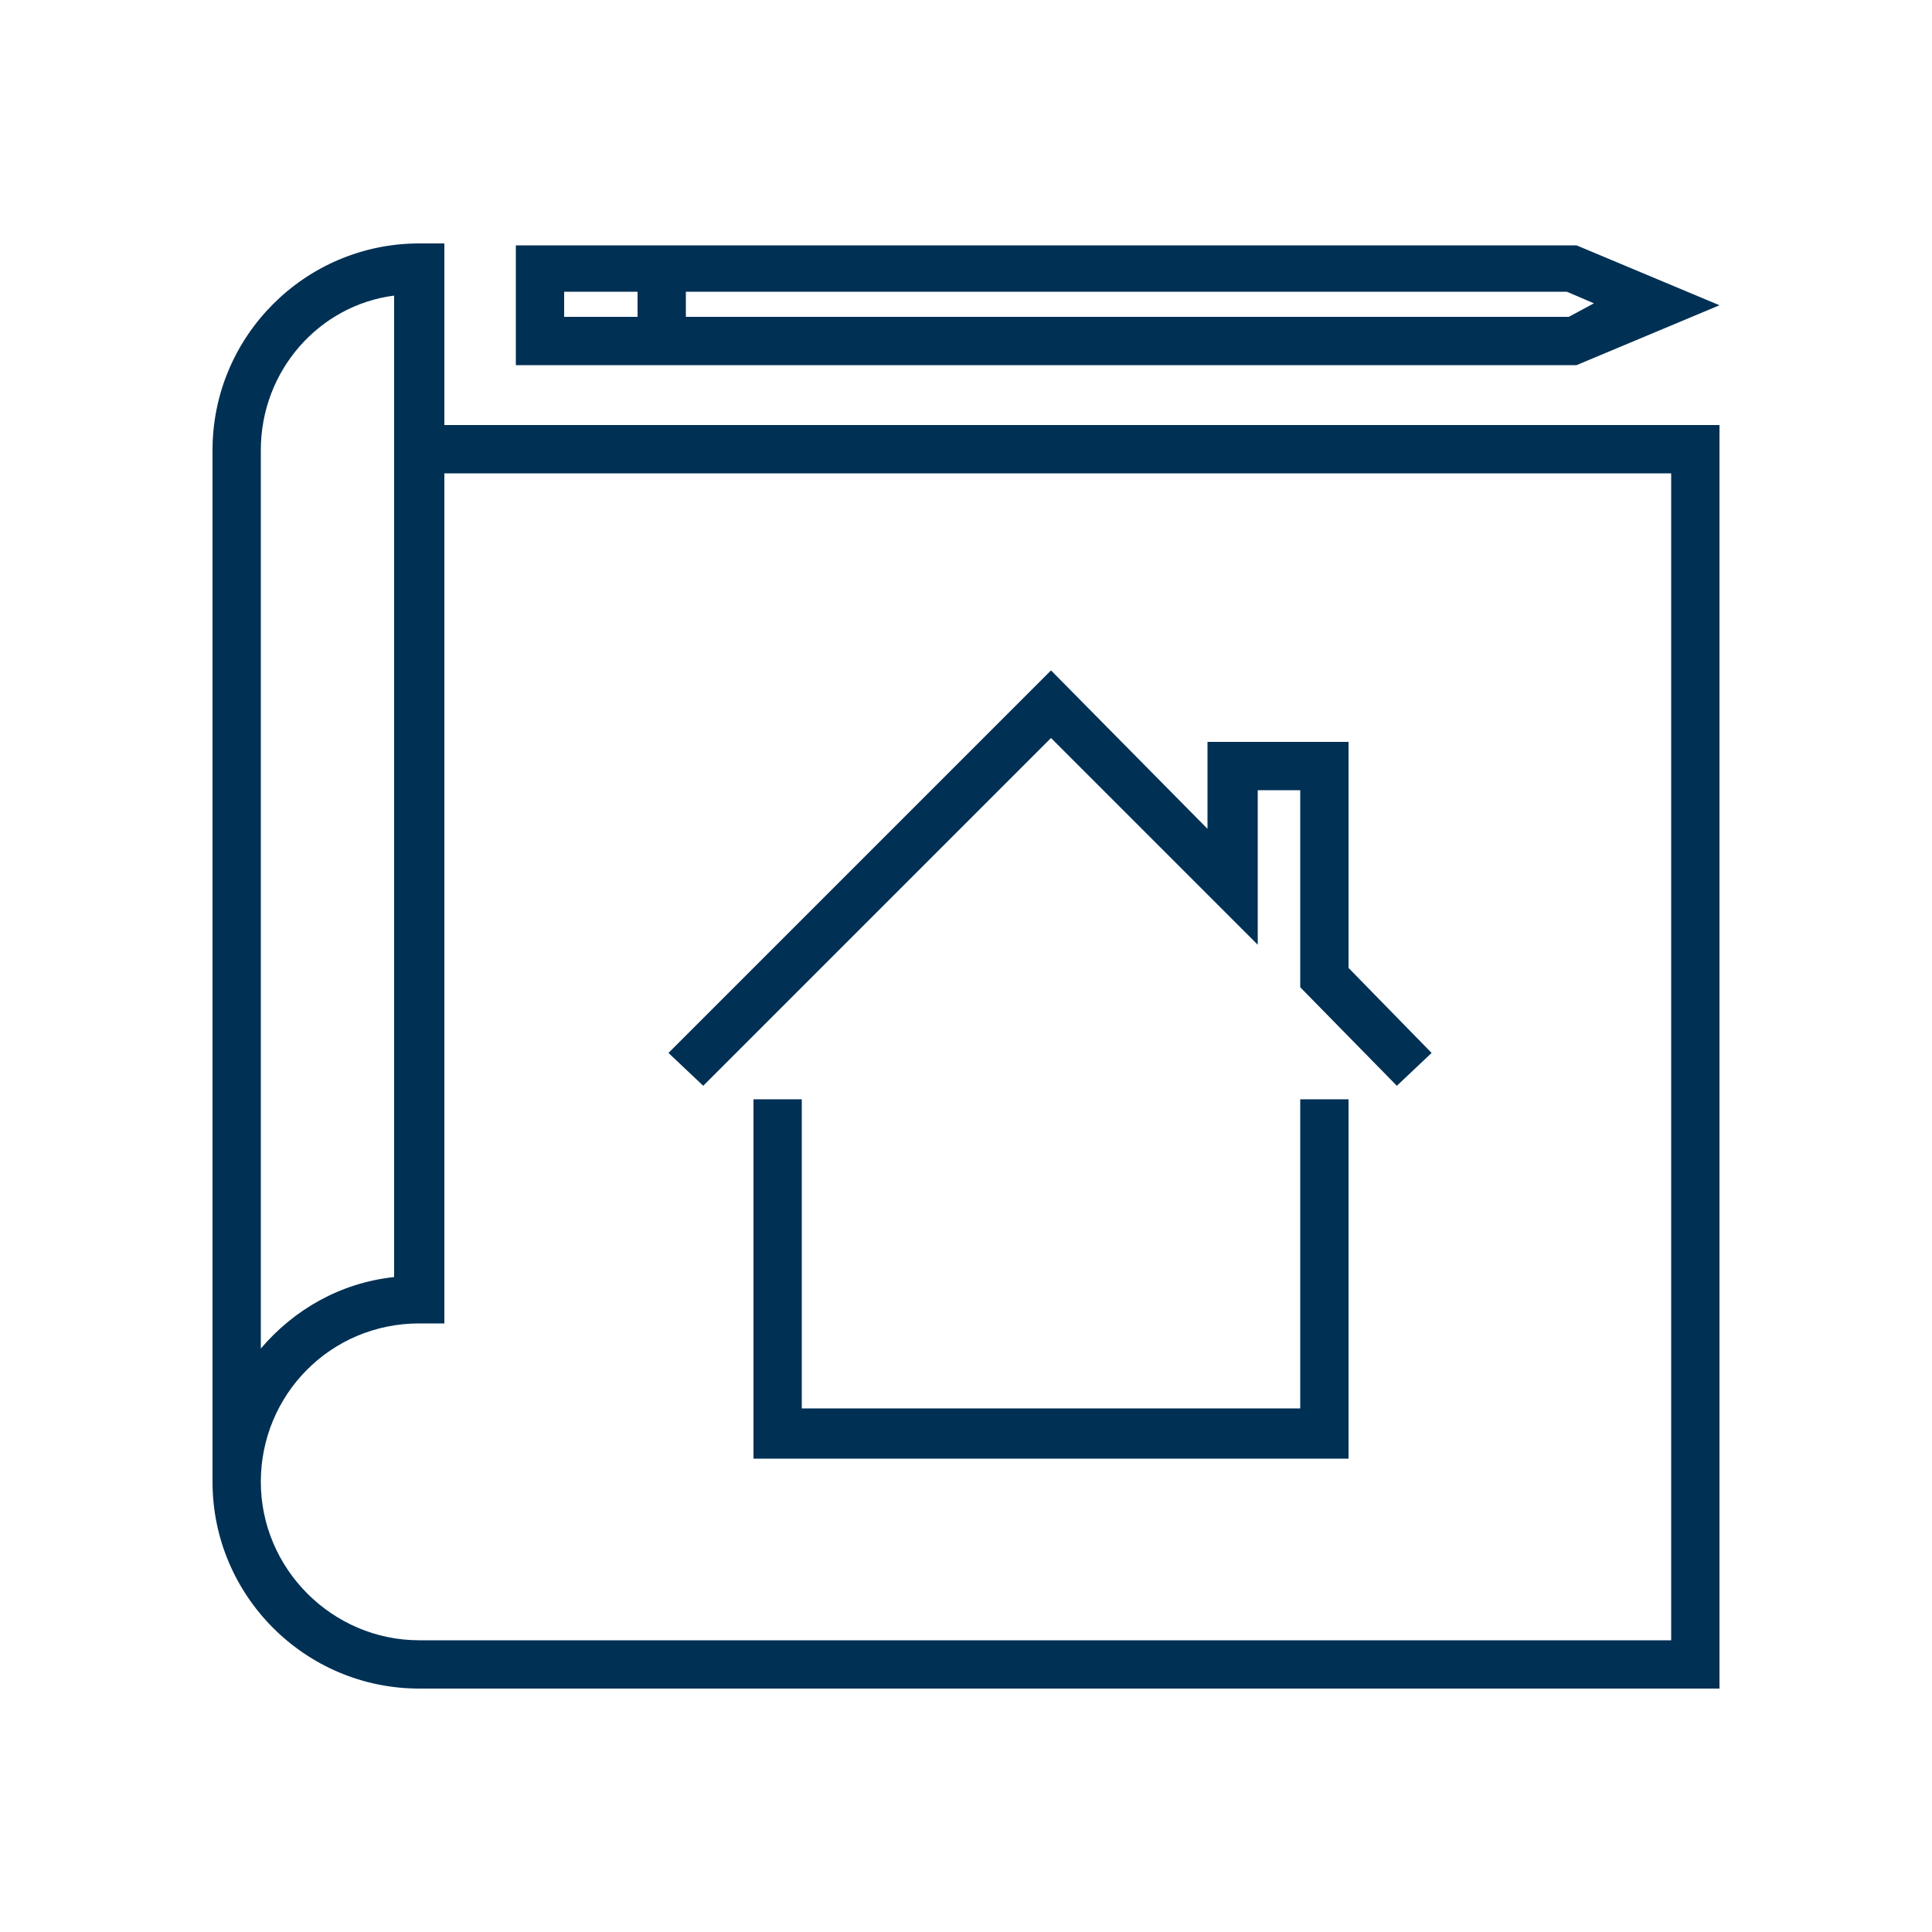
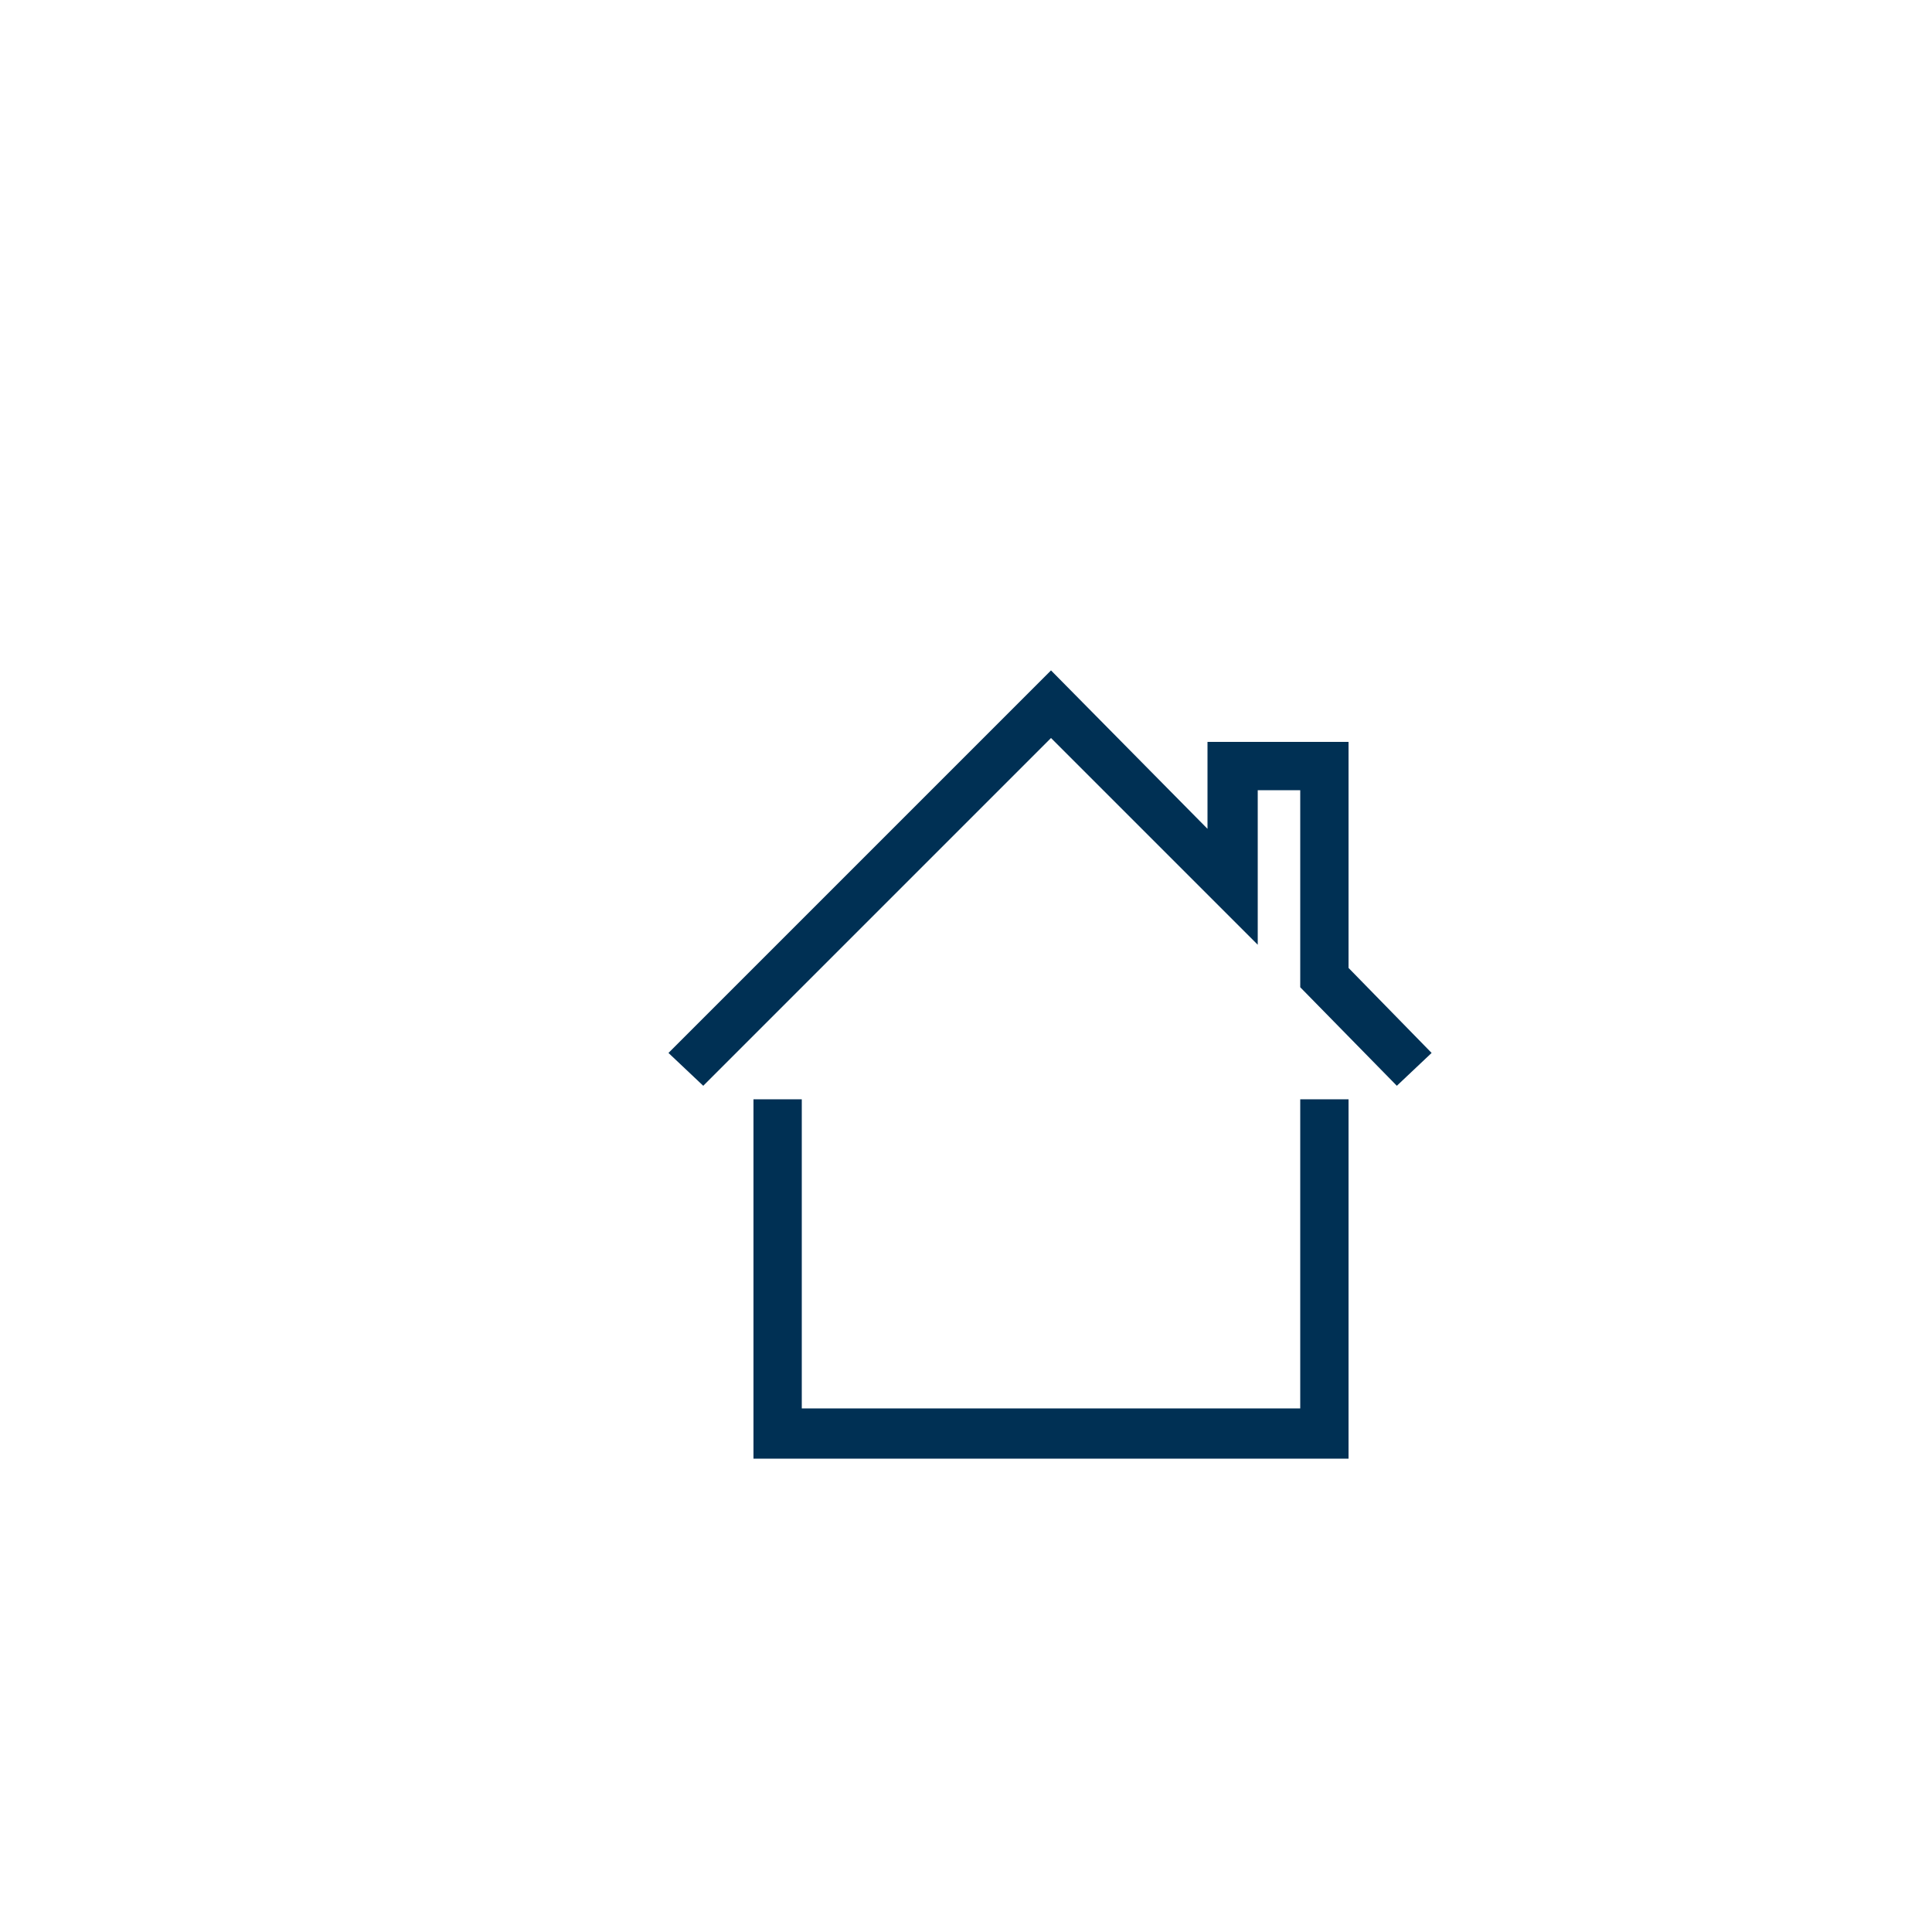
<svg xmlns="http://www.w3.org/2000/svg" version="1.1" id="Livello_1" x="0px" y="0px" viewBox="0 0 100 100" style="enable-background:new 0 0 100 100;" xml:space="preserve">
  <style type="text/css">
	.st0{fill:#003054;}
</style>
  <g>
-     <path class="st0" d="M13.5,76.7H11c0,5.9,4.8,10.7,10.7,10.7h67.3V22h-66v-9.4h-1.3c-5.9,0-10.7,4.8-10.7,10.7v53.4H13.5   c0-4.5,3.6-8.2,8.2-8.2h1.3v-44h63.5v60.4H21.7C17.2,84.9,13.5,81.2,13.5,76.7z M20.4,40.6c0,11,0,22,0,25.5   c-2.8,0.3-5.2,1.7-6.9,3.7V23.3c0-4.1,3-7.5,6.9-8V40.6z" />
-     <path class="st0" d="M26.7,12.6v6.3h54.9l7.4-3.1l-7.4-3.1H26.7z M29.2,15.1H33v1.3h-3.8V15.1z M81.2,16.4H35.5v-1.3h45.6l1.4,0.6   L81.2,16.4z" />
    <polygon class="st0" points="39,56.9 39,75.5 69.8,75.5 69.8,56.9 67.3,56.9 67.3,72.9 41.5,72.9 41.5,56.9  " />
    <polygon class="st0" points="62.5,38.4 62.5,42.9 54.4,34.7 34.6,54.5 36.4,56.2 54.4,38.2 65.1,48.9 65.1,40.9 67.3,40.9    67.3,51.1 72.3,56.2 74.1,54.5 69.8,50.1 69.8,38.4  " />
  </g>
</svg>